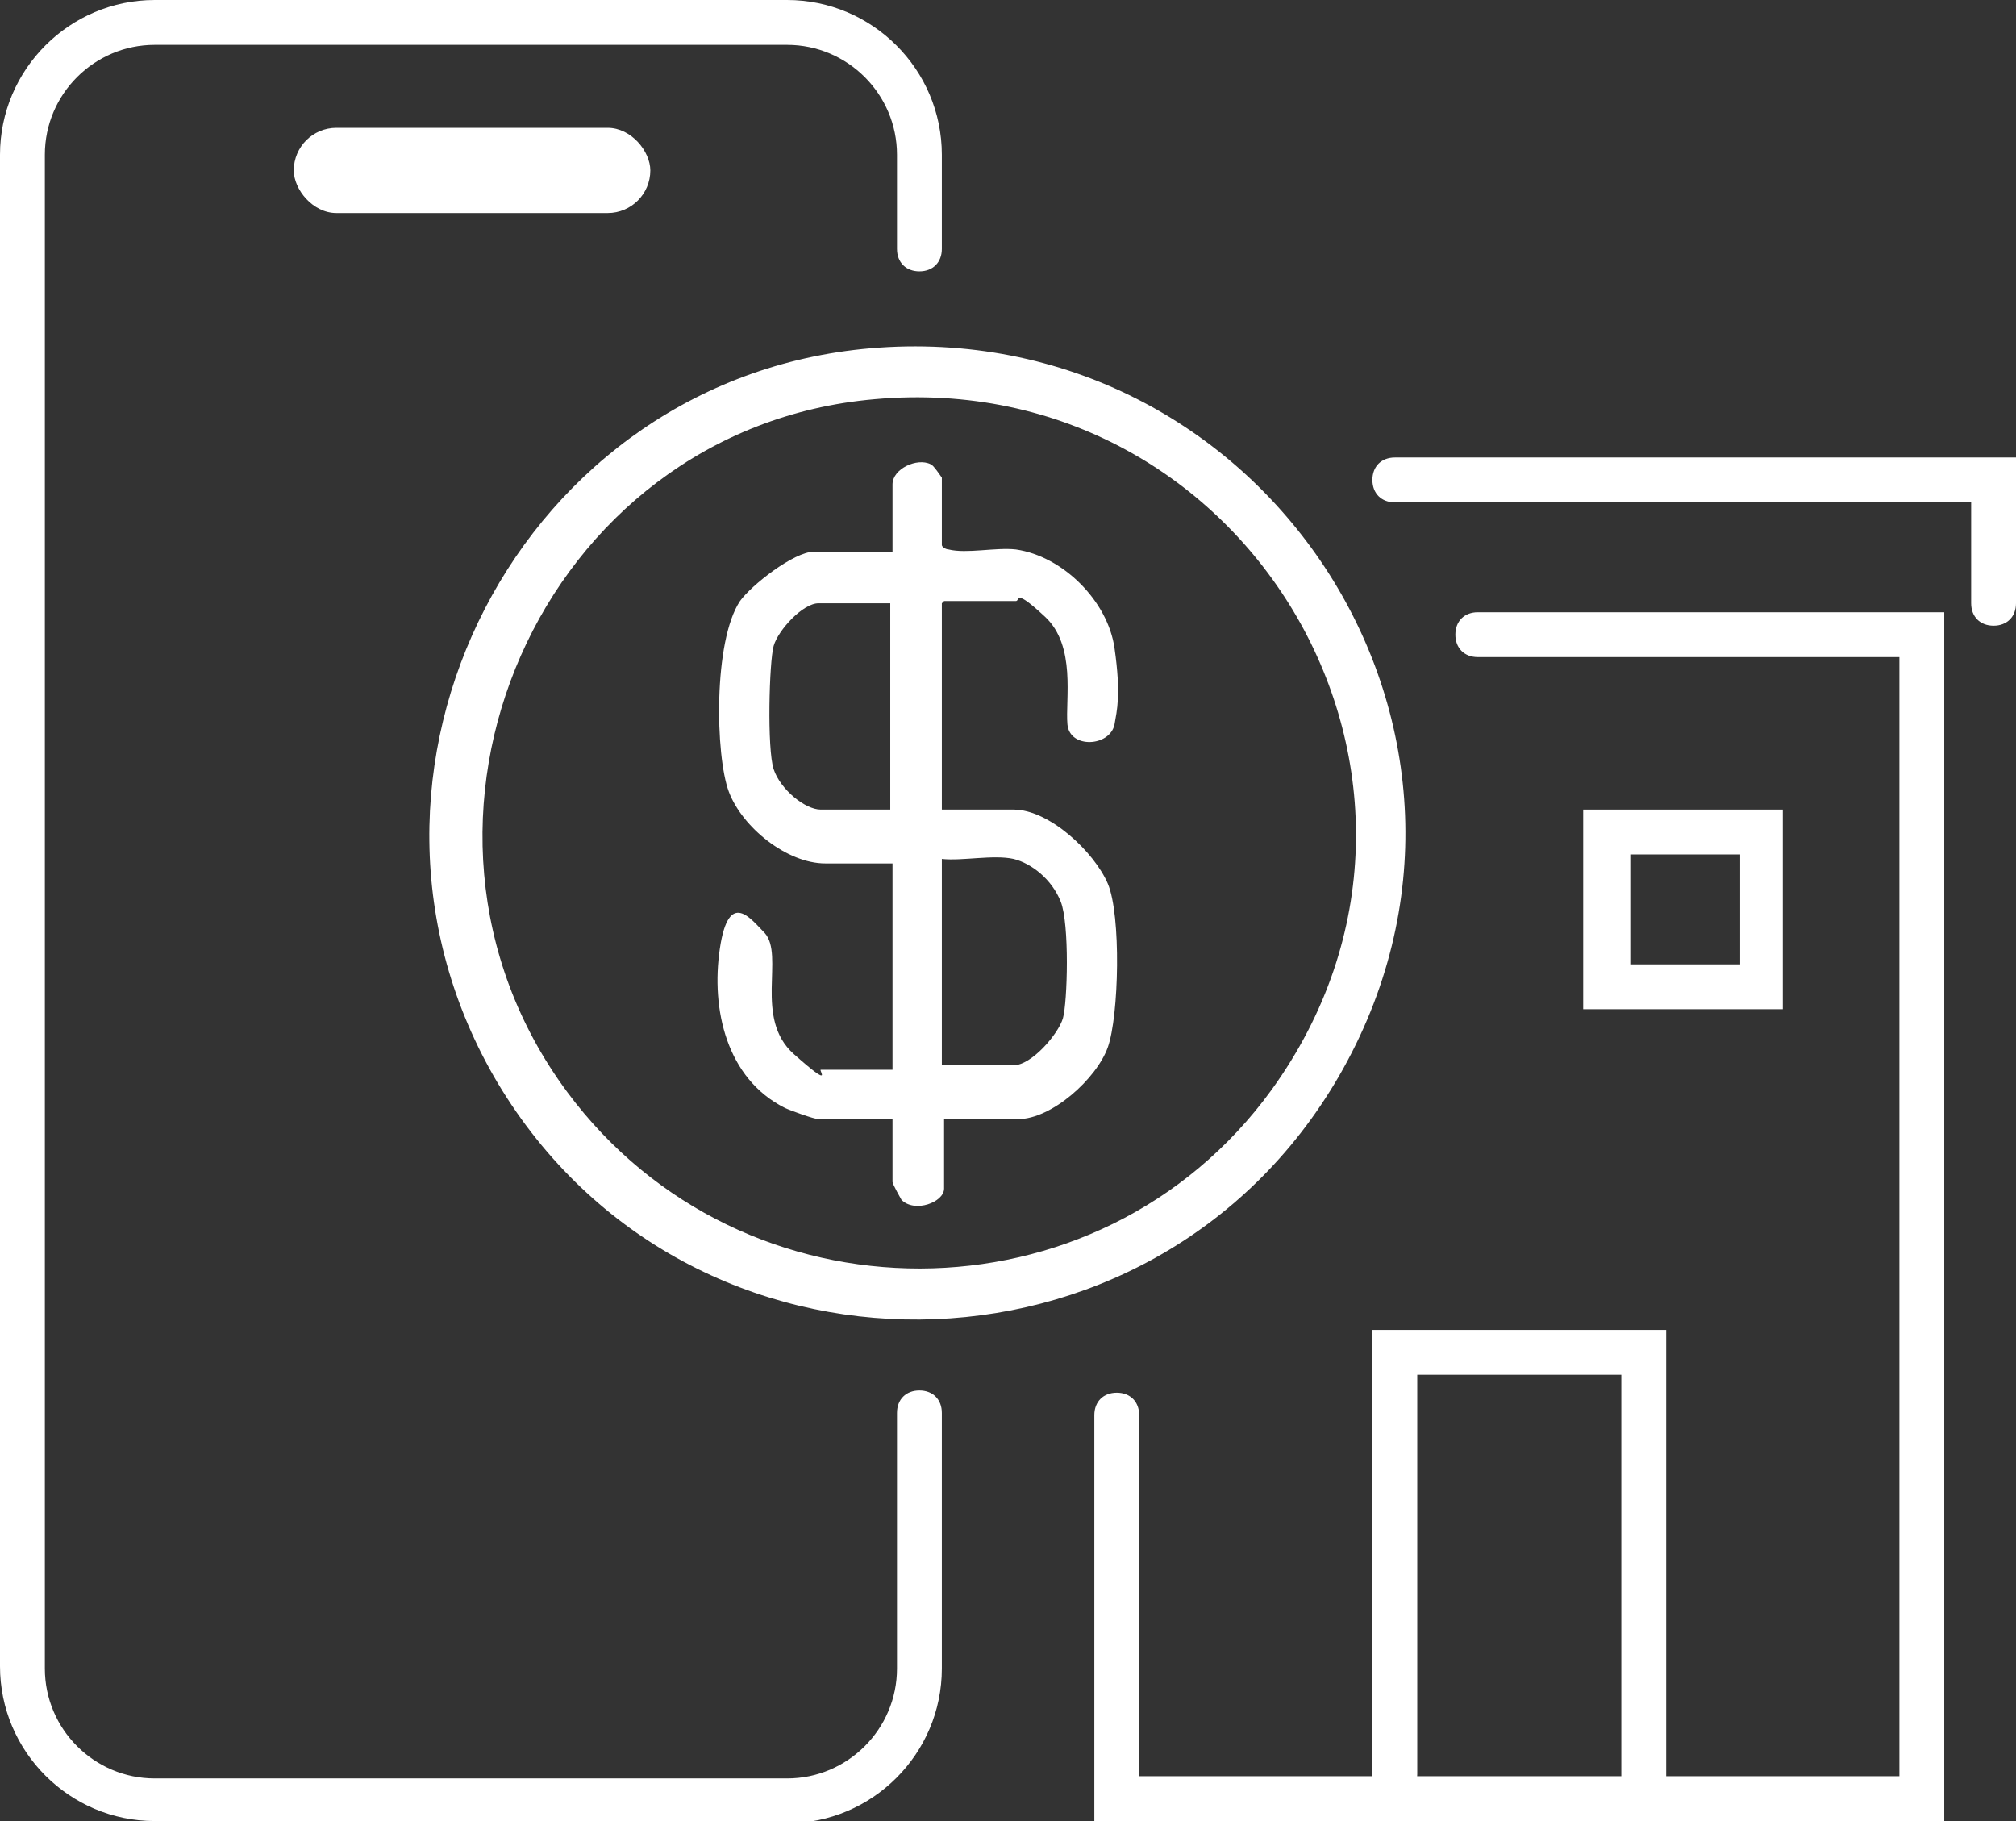
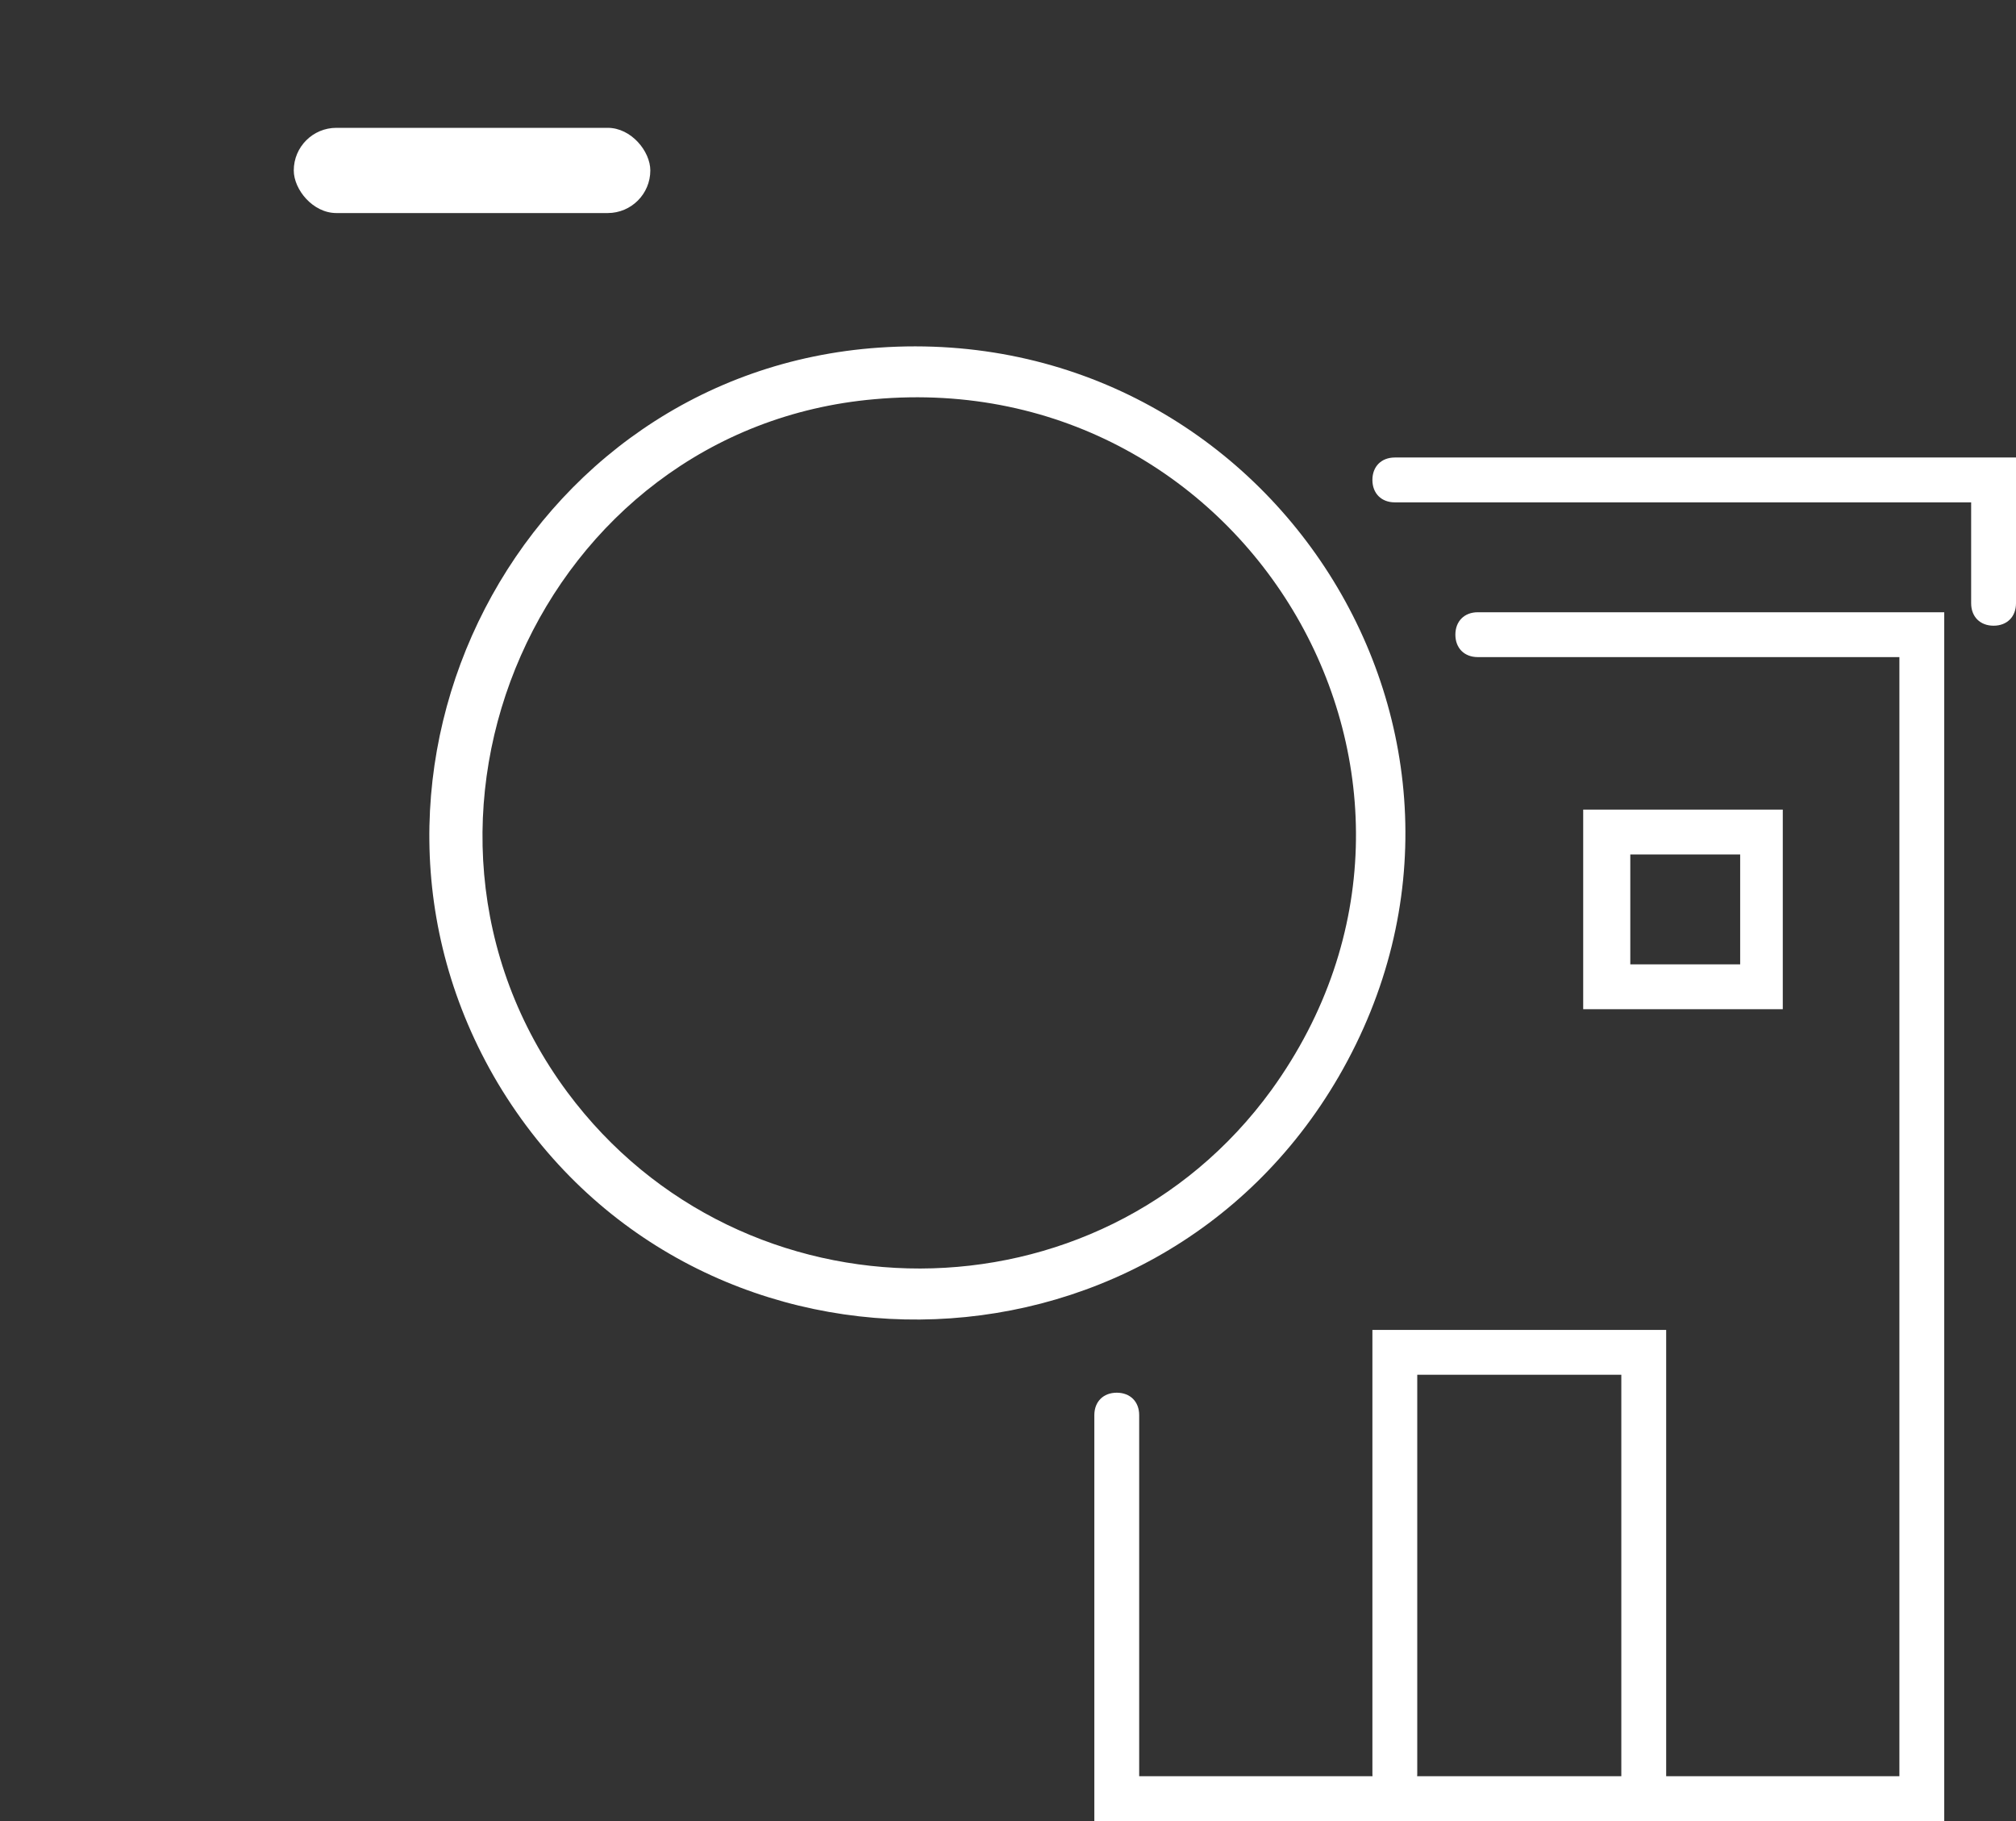
<svg xmlns="http://www.w3.org/2000/svg" id="_圖層_1" data-name="圖層_1" version="1.1" viewBox="0 0 89.9 81.2">
  <rect x="0" y="0" width="89.9" height="81.2" fill="#333333" stroke="none" />
  <defs>
    <style>
      .st0 {
        fill: #fff;
      }
    </style>
  </defs>
  <g id="PIxgTv">
    <g>
      <path class="st0" d="M39.2,15.5c17.4-1.2,29.3,17.3,20.5,32.5-8.3,14.3-29,14.5-37.5.3-8.2-13.8,1-31.7,17-32.8ZM39,17.8c-14.9,1.3-22.6,18.9-13.7,30.9,7.8,10.5,23.7,10.5,31.4-.1,9.9-13.7-1-32.3-17.7-30.8Z" />
-       <path class="st0" d="M42,26.9v9.2h3.2c1.6,0,3.6,1.9,4.2,3.3s.5,5.9,0,7.3-2.5,3.2-4,3.2h-3.3v3.1c0,.6-1.3,1.1-1.9.5,0,0-.4-.7-.4-.8v-2.8h-3.3c-.2,0-1.3-.4-1.5-.5-2.6-1.3-3.3-4.4-2.9-7.1s1.4-1.3,2-.7c.9,1-.5,3.8,1.3,5.4s1.1.7,1.2.7h3.2v-9.2h-3c-1.7,0-3.7-1.6-4.3-3.2s-.7-6.7.5-8.5c.5-.7,2.4-2.2,3.3-2.2h3.5v-3c0-.7,1.1-1.2,1.7-.9.1,0,.5.6.5.6v3c0,.1.2.2.3.2.8.2,2.1-.1,3,0,2.1.3,4.1,2.3,4.4,4.4s.1,2.8,0,3.4c-.2,1-2,1.1-2.1,0s.4-3.5-1-4.8-1.1-.7-1.3-.7h-3.2ZM39.7,26.9h-3.2c-.7,0-1.8,1.2-2,1.9s-.3,4.6,0,5.5,1.4,1.8,2.1,1.8h3.1v-9.2ZM45.2,38.3c-.9-.2-2.3.1-3.2,0v9.2h3.2c.8,0,2-1.4,2.2-2.1s.3-4.2-.1-5.2-1.3-1.7-2.1-1.9Z" />
    </g>
  </g>
-   <path class="st0" d="M35,81.2H6.9c-3.8,0-6.9-3.1-6.9-6.9V6.9C0,3.1,3.1,0,6.9,0h28.2c3.8,0,6.9,3.1,6.9,6.9v4.2c0,.6-.4,1-1,1s-1-.4-1-1v-4.2c0-2.7-2.2-4.9-4.9-4.9H6.9c-2.7,0-4.9,2.2-4.9,4.9v67.5c0,2.7,2.2,4.9,4.9,4.9h28.2c2.7,0,4.9-2.2,4.9-4.9v-11.4c0-.6.4-1,1-1s1,.4,1,1v11.4c0,3.8-3.1,6.9-6.9,6.9Z" />
  <rect class="st0" x="13.1" y="5.7" width="15.9" height="3.8" rx="1.9" ry="1.9" />
  <path class="st0" d="M86.7,81.2h-37.9v-18.1c0-.6.4-1,1-1s1,.4,1,1v16.1h33.9V29.3h-18.8c-.6,0-1-.4-1-1s.4-1,1-1h20.8v53.9Z" />
  <path class="st0" d="M73.3,81.2c-.6,0-1-.4-1-1v-18.9h-9.1v17.8c0,.6-.4,1-1,1s-1-.4-1-1v-19.8h13.1v20.9c0,.6-.4,1-1,1Z" />
  <path class="st0" d="M79.5,45h-8.9v-8.9h8.9v8.9ZM72.7,43h4.9v-4.9h-4.9v4.9Z" />
  <path class="st0" d="M88.9,27.9c-.6,0-1-.4-1-1v-4.5h-25.7c-.6,0-1-.4-1-1s.4-1,1-1h27.7v6.5c0,.6-.4,1-1,1Z" />
</svg>